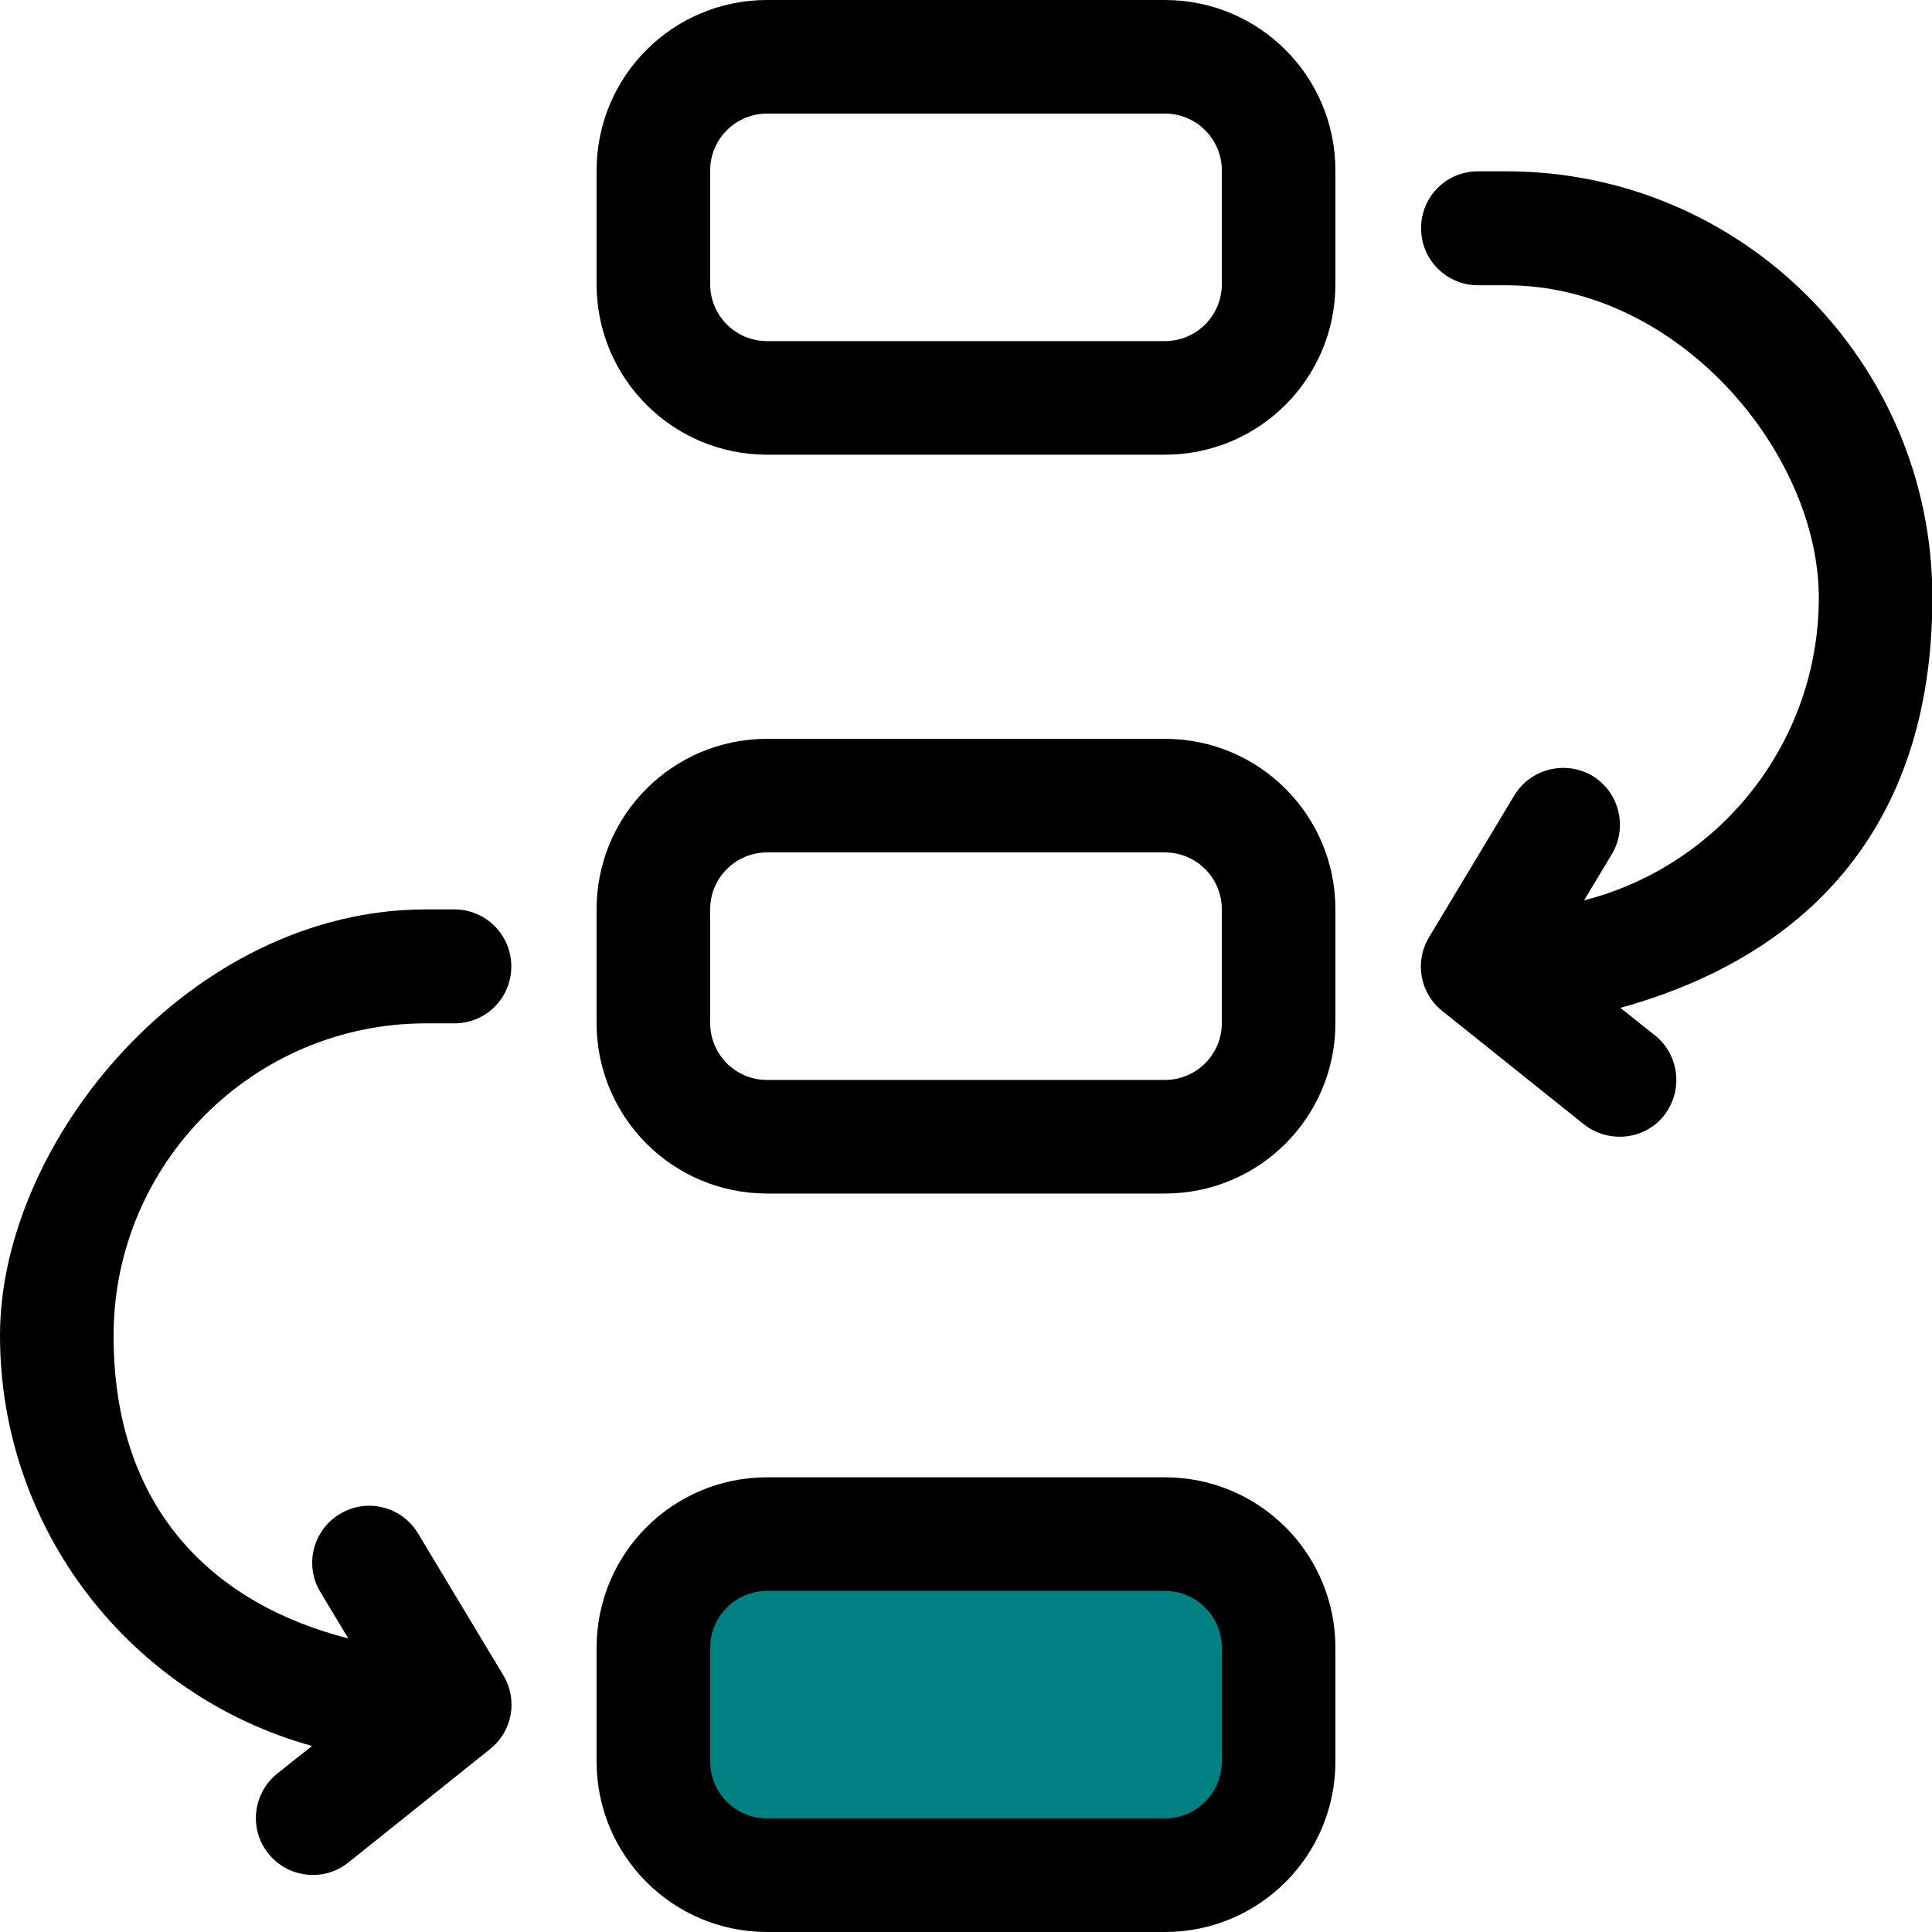
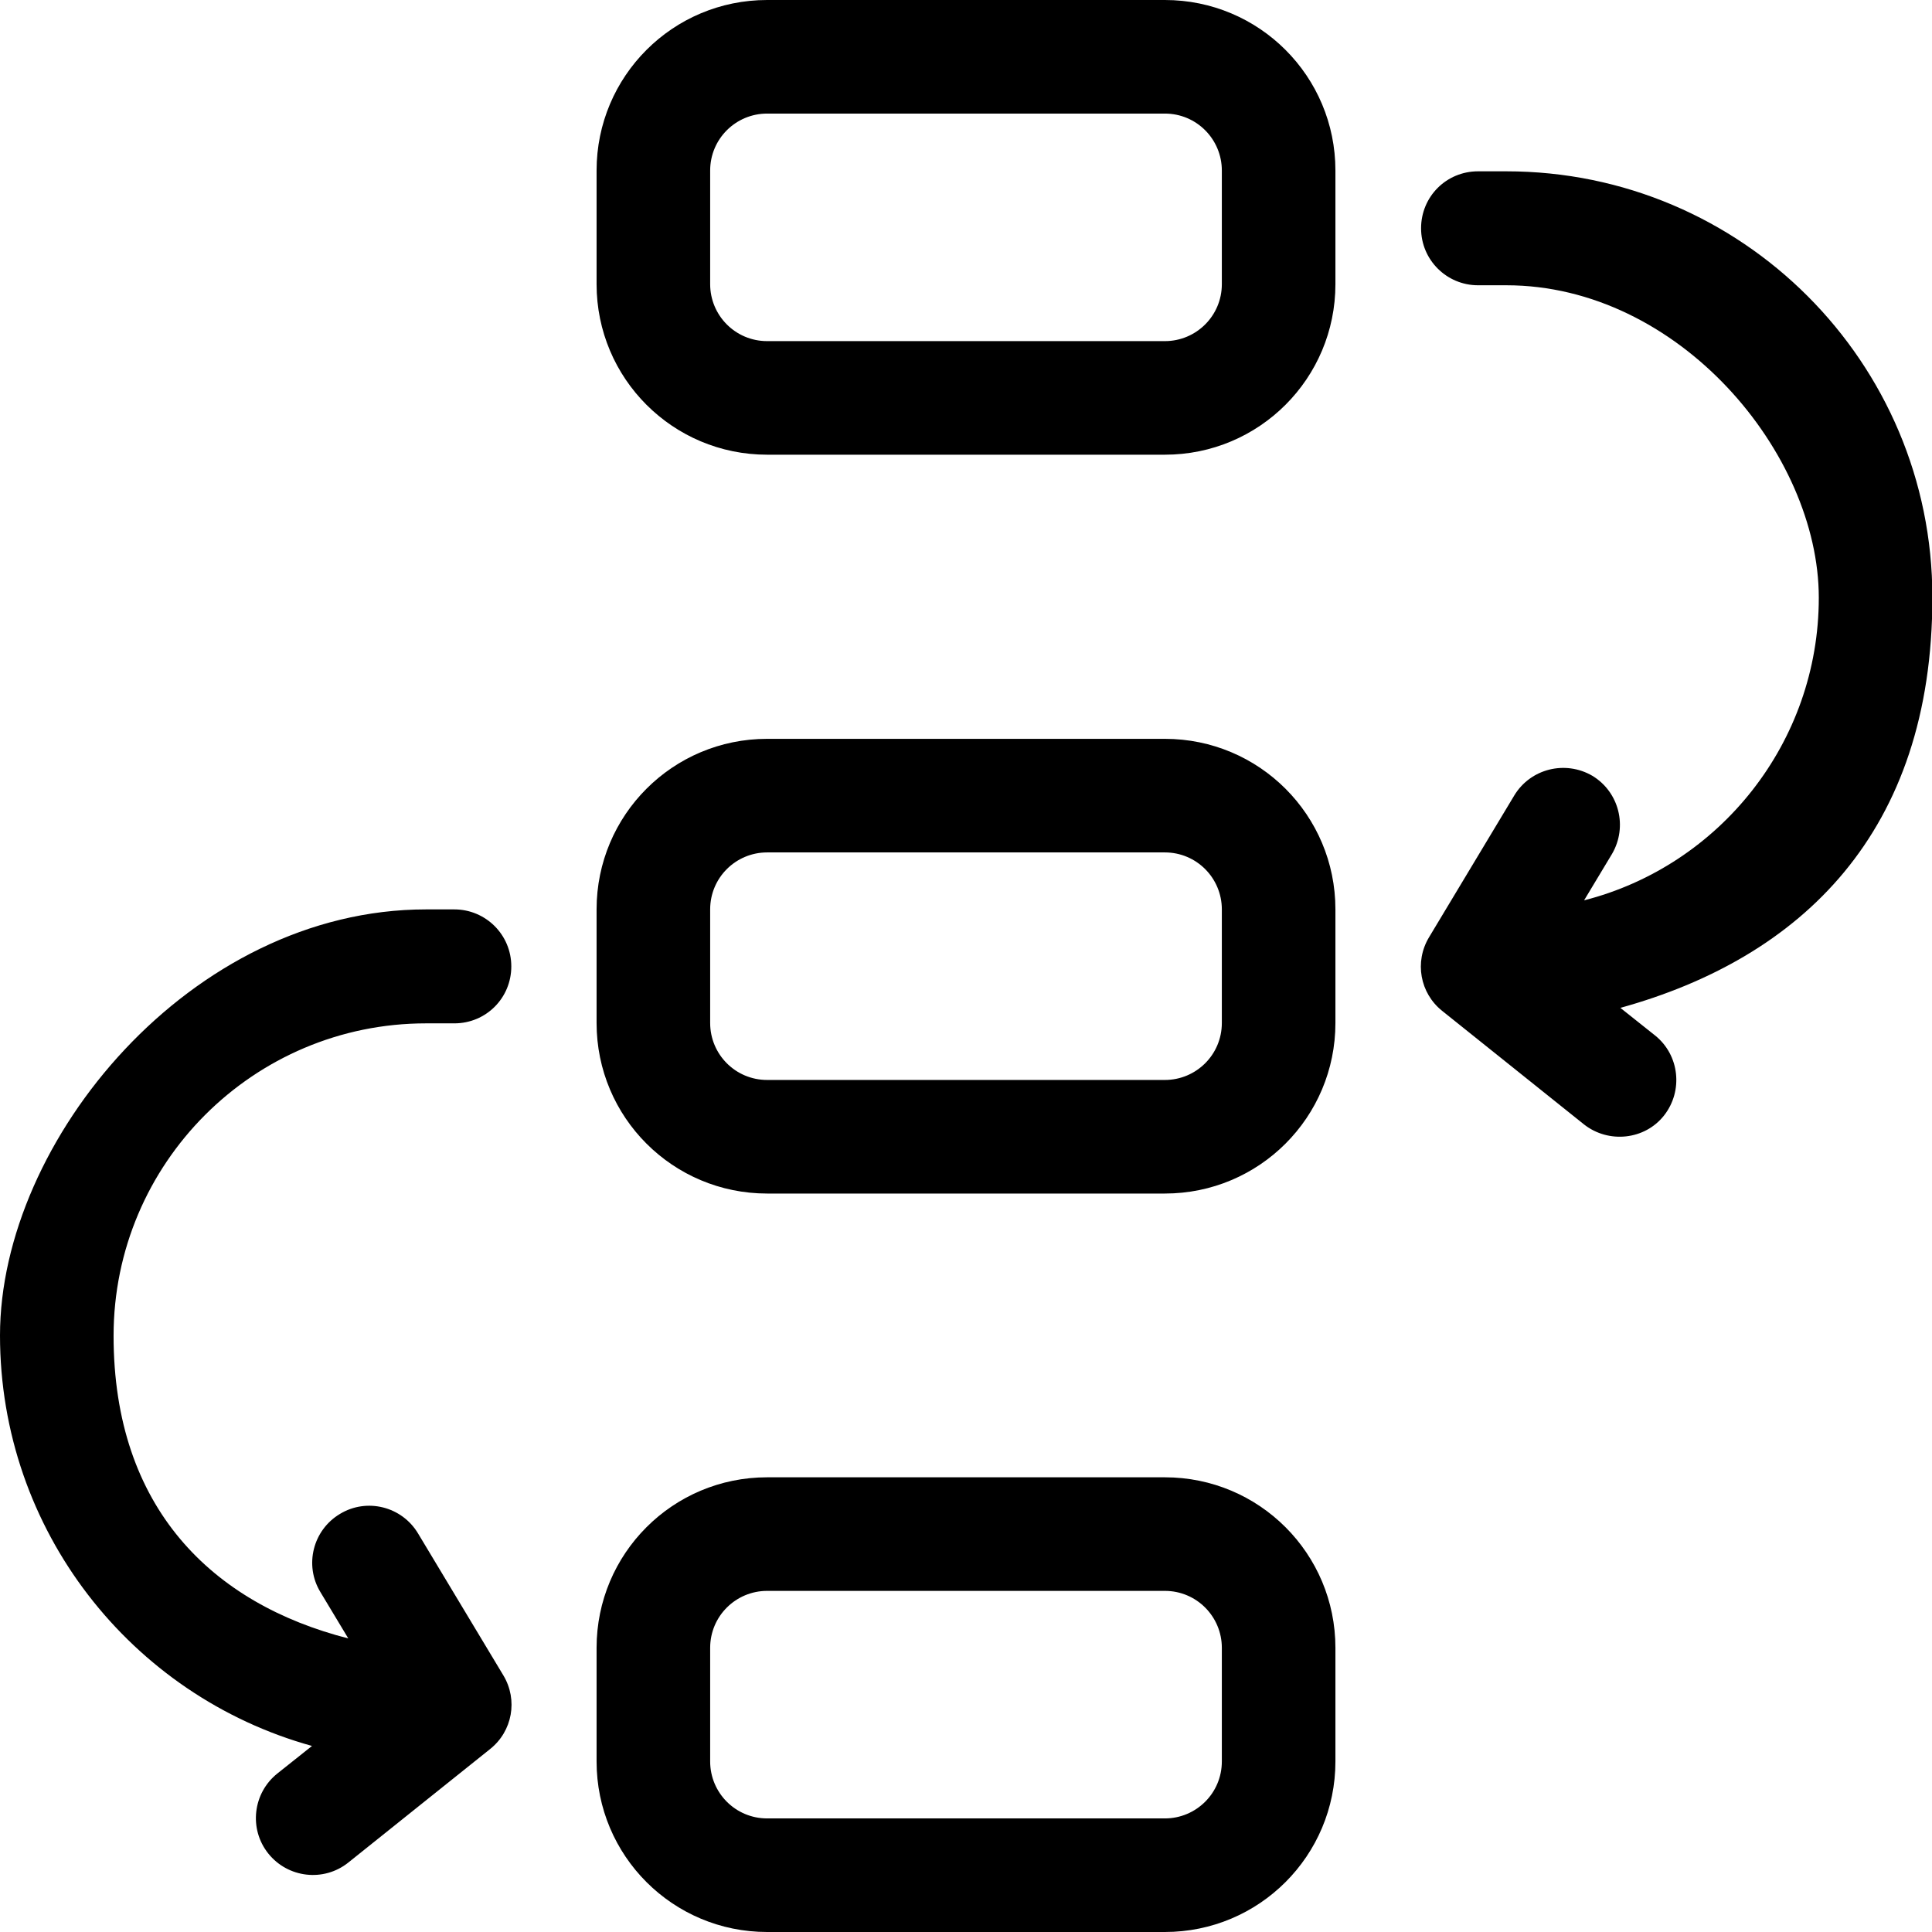
<svg xmlns="http://www.w3.org/2000/svg" id="Calque_1" data-name="Calque 1" version="1.1" viewBox="0 0 512 512">
  <defs>
    <style>
      .cls-1 {
        fill: #000;
      }

      .cls-1, .cls-2 {
        stroke-width: 0px;
      }

      .cls-2 {
        fill: teal;
      }
    </style>
  </defs>
-   <rect class="cls-2" x="169" y="412.3" width="164" height="79" rx="12" ry="12" />
  <g id="Page-1">
    <g id="specs_export" data-name="specs export">
      <path id="process_-flow_-stops_-route_-transition" data-name="process,-flow,-stops,-route,-transition" class="cls-1" d="M203.3,0h105.4C333.7,0,353.9,20.2,353.9,45.2v30.1c0,25-20.2,45.2-45.2,45.2h-105.4c-25,0-45.2-20.2-45.2-45.2v-30.1C158.1,20.2,178.3,0,203.3,0ZM203.3,30.1c-8.3,0-15.1,6.7-15.1,15.1v30.1c0,8.3,6.7,15.1,15.1,15.1h105.4c8.3,0,15.1-6.7,15.1-15.1v-30.1c0-8.3-6.7-15.1-15.1-15.1h-105.4ZM203.3,391.5h105.4c25,0,45.2,20.2,45.2,45.2v30.1c0,25-20.2,45.2-45.2,45.2h-105.4c-25,0-45.2-20.2-45.2-45.2v-30.1c0-25,20.2-45.2,45.2-45.2ZM203.3,421.6c-8.3,0-15.1,6.7-15.1,15.1v30.1c0,8.3,6.7,15.1,15.1,15.1h105.4c8.3,0,15.1-6.7,15.1-15.1v-30.1c0-8.3-6.7-15.1-15.1-15.1h-105.4ZM203.3,195.8h105.4c25,0,45.2,20.2,45.2,45.2v30.1c0,25-20.2,45.2-45.2,45.2h-105.4c-25,0-45.2-20.2-45.2-45.2v-30.1c0-25,20.2-45.2,45.2-45.2ZM203.3,225.9c-8.3,0-15.1,6.7-15.1,15.1v30.1c0,8.3,6.7,15.1,15.1,15.1h105.4c8.3,0,15.1-6.7,15.1-15.1v-30.1c0-8.3-6.7-15.1-15.1-15.1h-105.4ZM82.7,462.7C34.7,449.4,0,405.5,0,353.9s50.6-112.9,112.9-112.9h7.5c8.3,0,15.1,6.7,15.1,15.1s-6.7,15.1-15.1,15.1h-7.5c-45.7,0-82.8,37.1-82.8,82.8s26.2,71,62.2,80.2l-7.4-12.3c-4.3-7.1-2-16.4,5.2-20.7,7.1-4.3,16.4-2,20.7,5.2l22.6,37.6c3.9,6.5,2.4,14.8-3.5,19.5l-37.6,30.1c-6.5,5.2-16,4.1-21.2-2.4s-4.1-16,2.4-21.2l9.3-7.4ZM429.3,267l9.3,7.4c6.5,5.2,7.5,14.7,2.4,21.2s-14.7,7.5-21.2,2.4l-37.6-30.1c-5.9-4.7-7.4-13-3.5-19.5l22.6-37.6c4.3-7.1,13.5-9.4,20.7-5.2,7.1,4.3,9.4,13.5,5.2,20.7l-7.4,12.3c36-9.2,62.2-41.9,62.2-80.2s-37.1-82.8-82.8-82.8h-7.5c-8.3,0-15.1-6.7-15.1-15.1s6.7-15.1,15.1-15.1h7.5c62.4,0,112.9,50.6,112.9,112.9s-34.7,95.5-82.7,108.8h0Z" />
    </g>
  </g>
</svg>